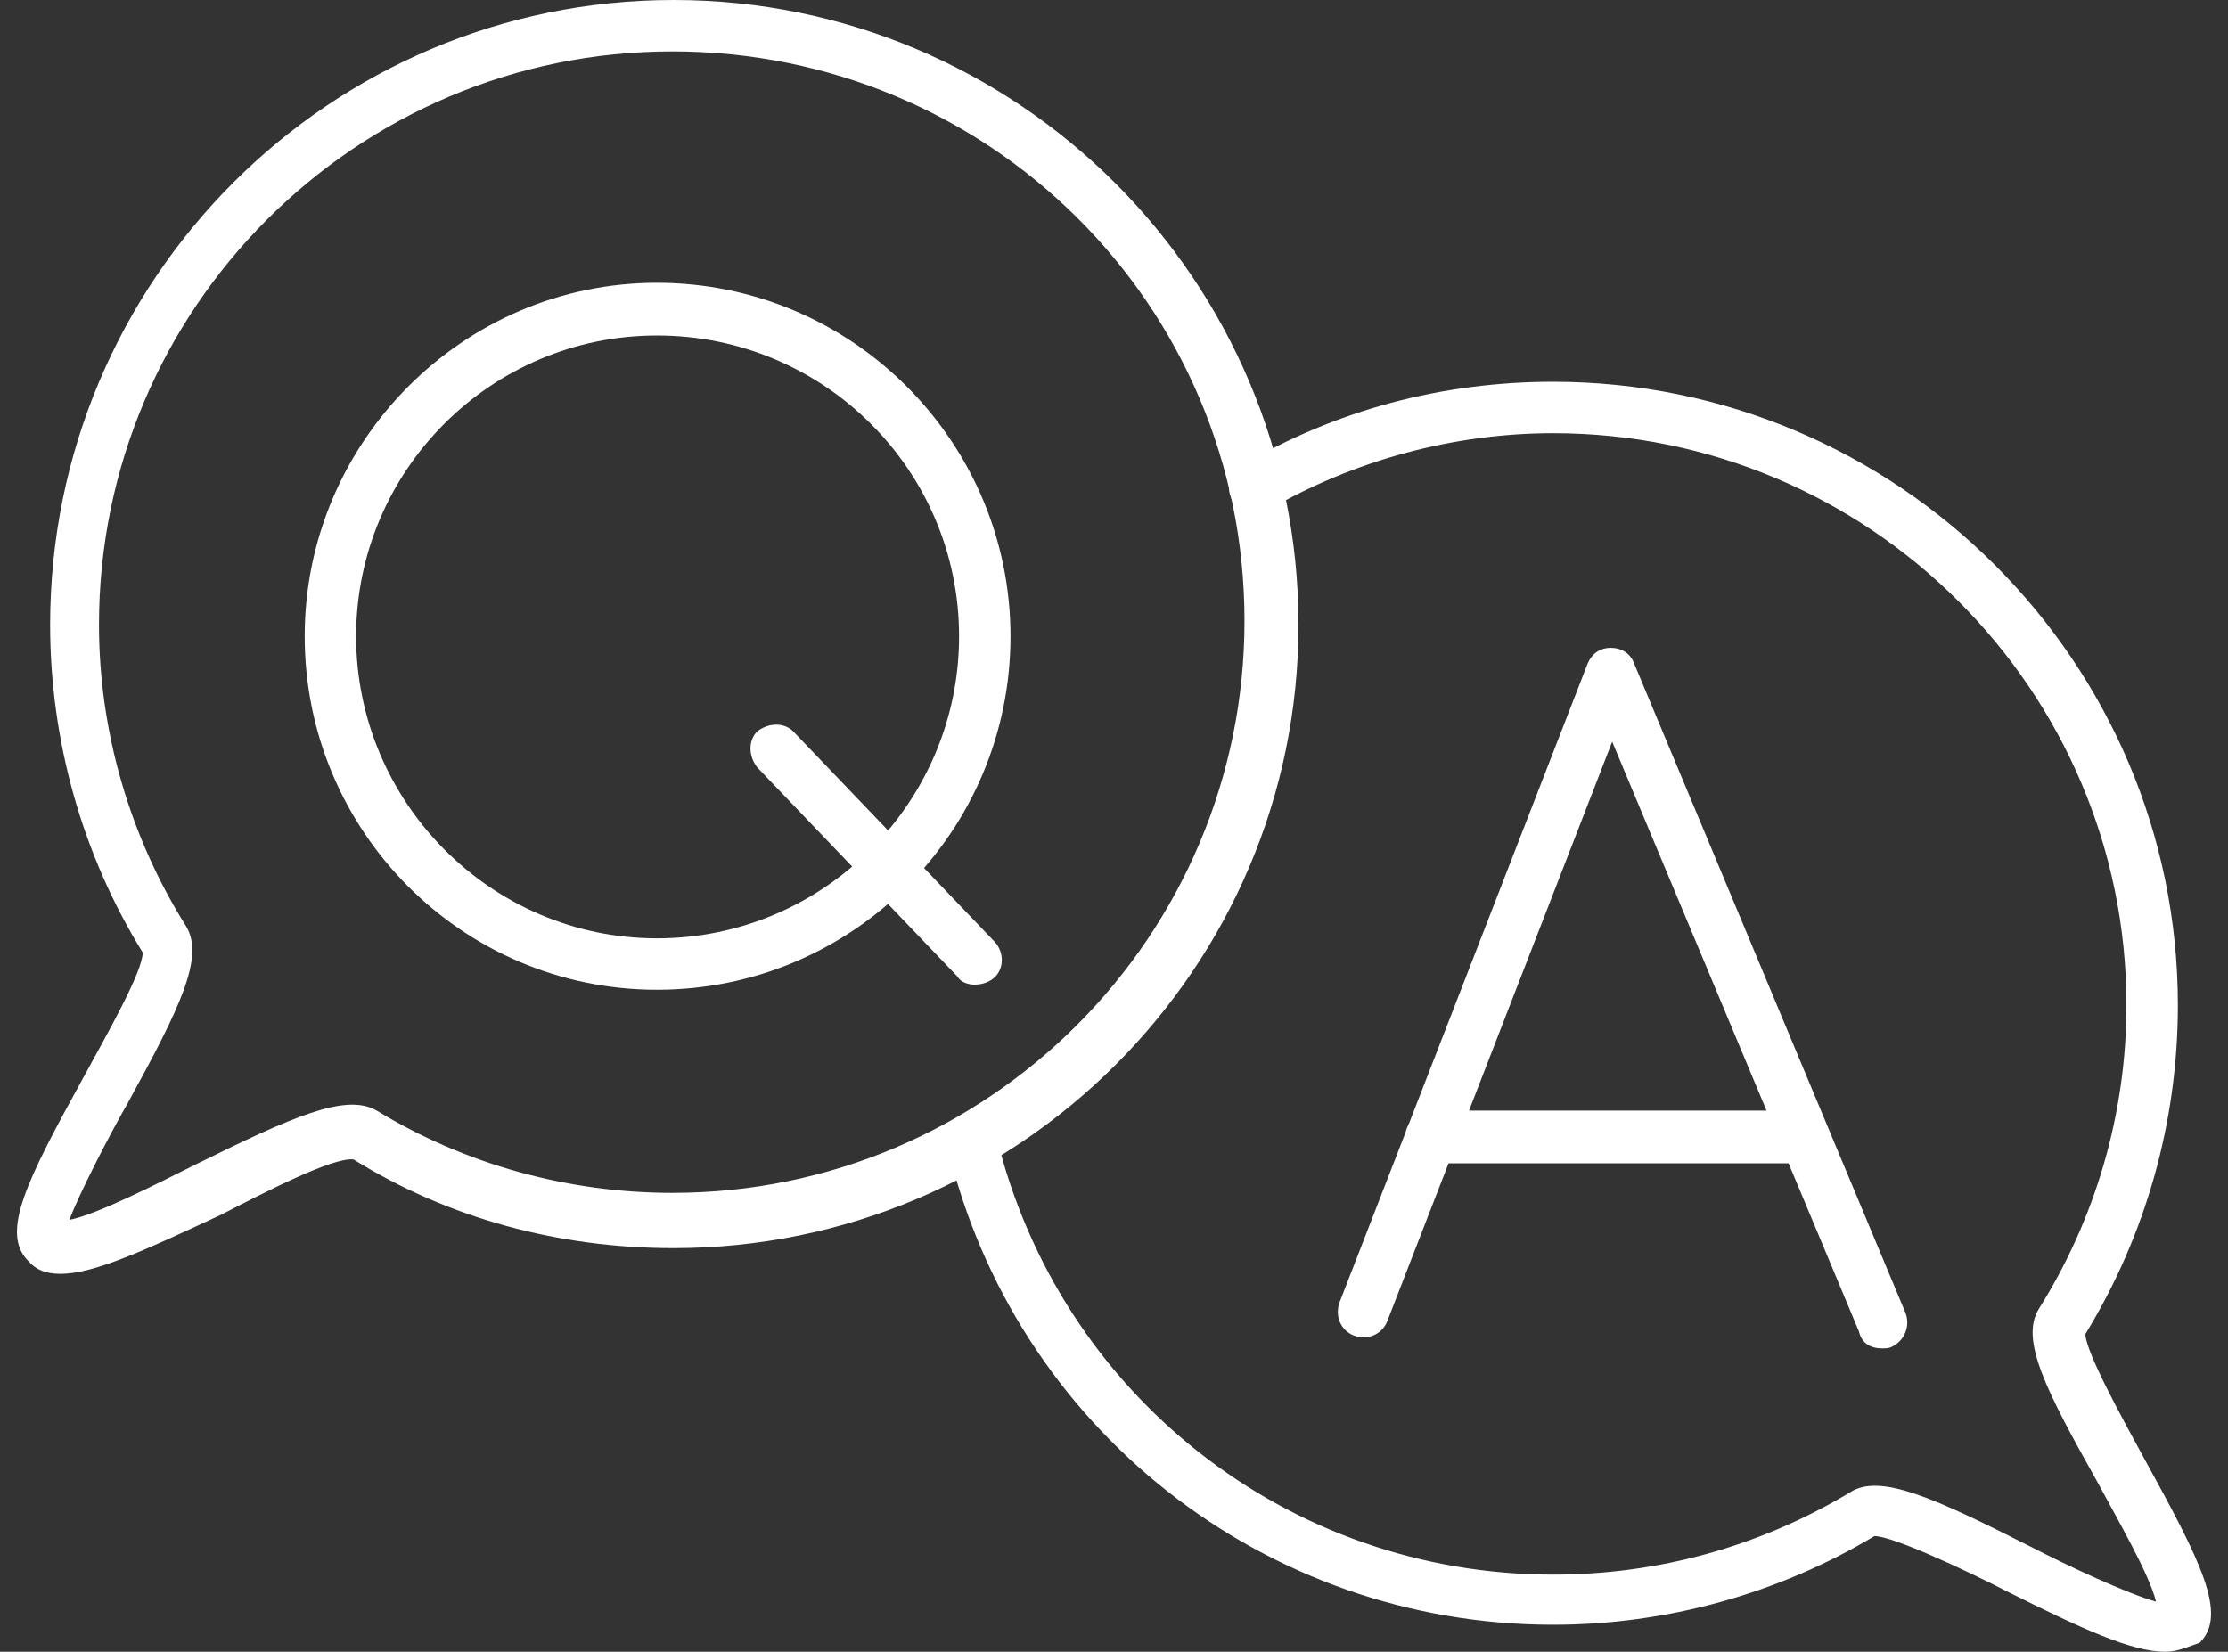
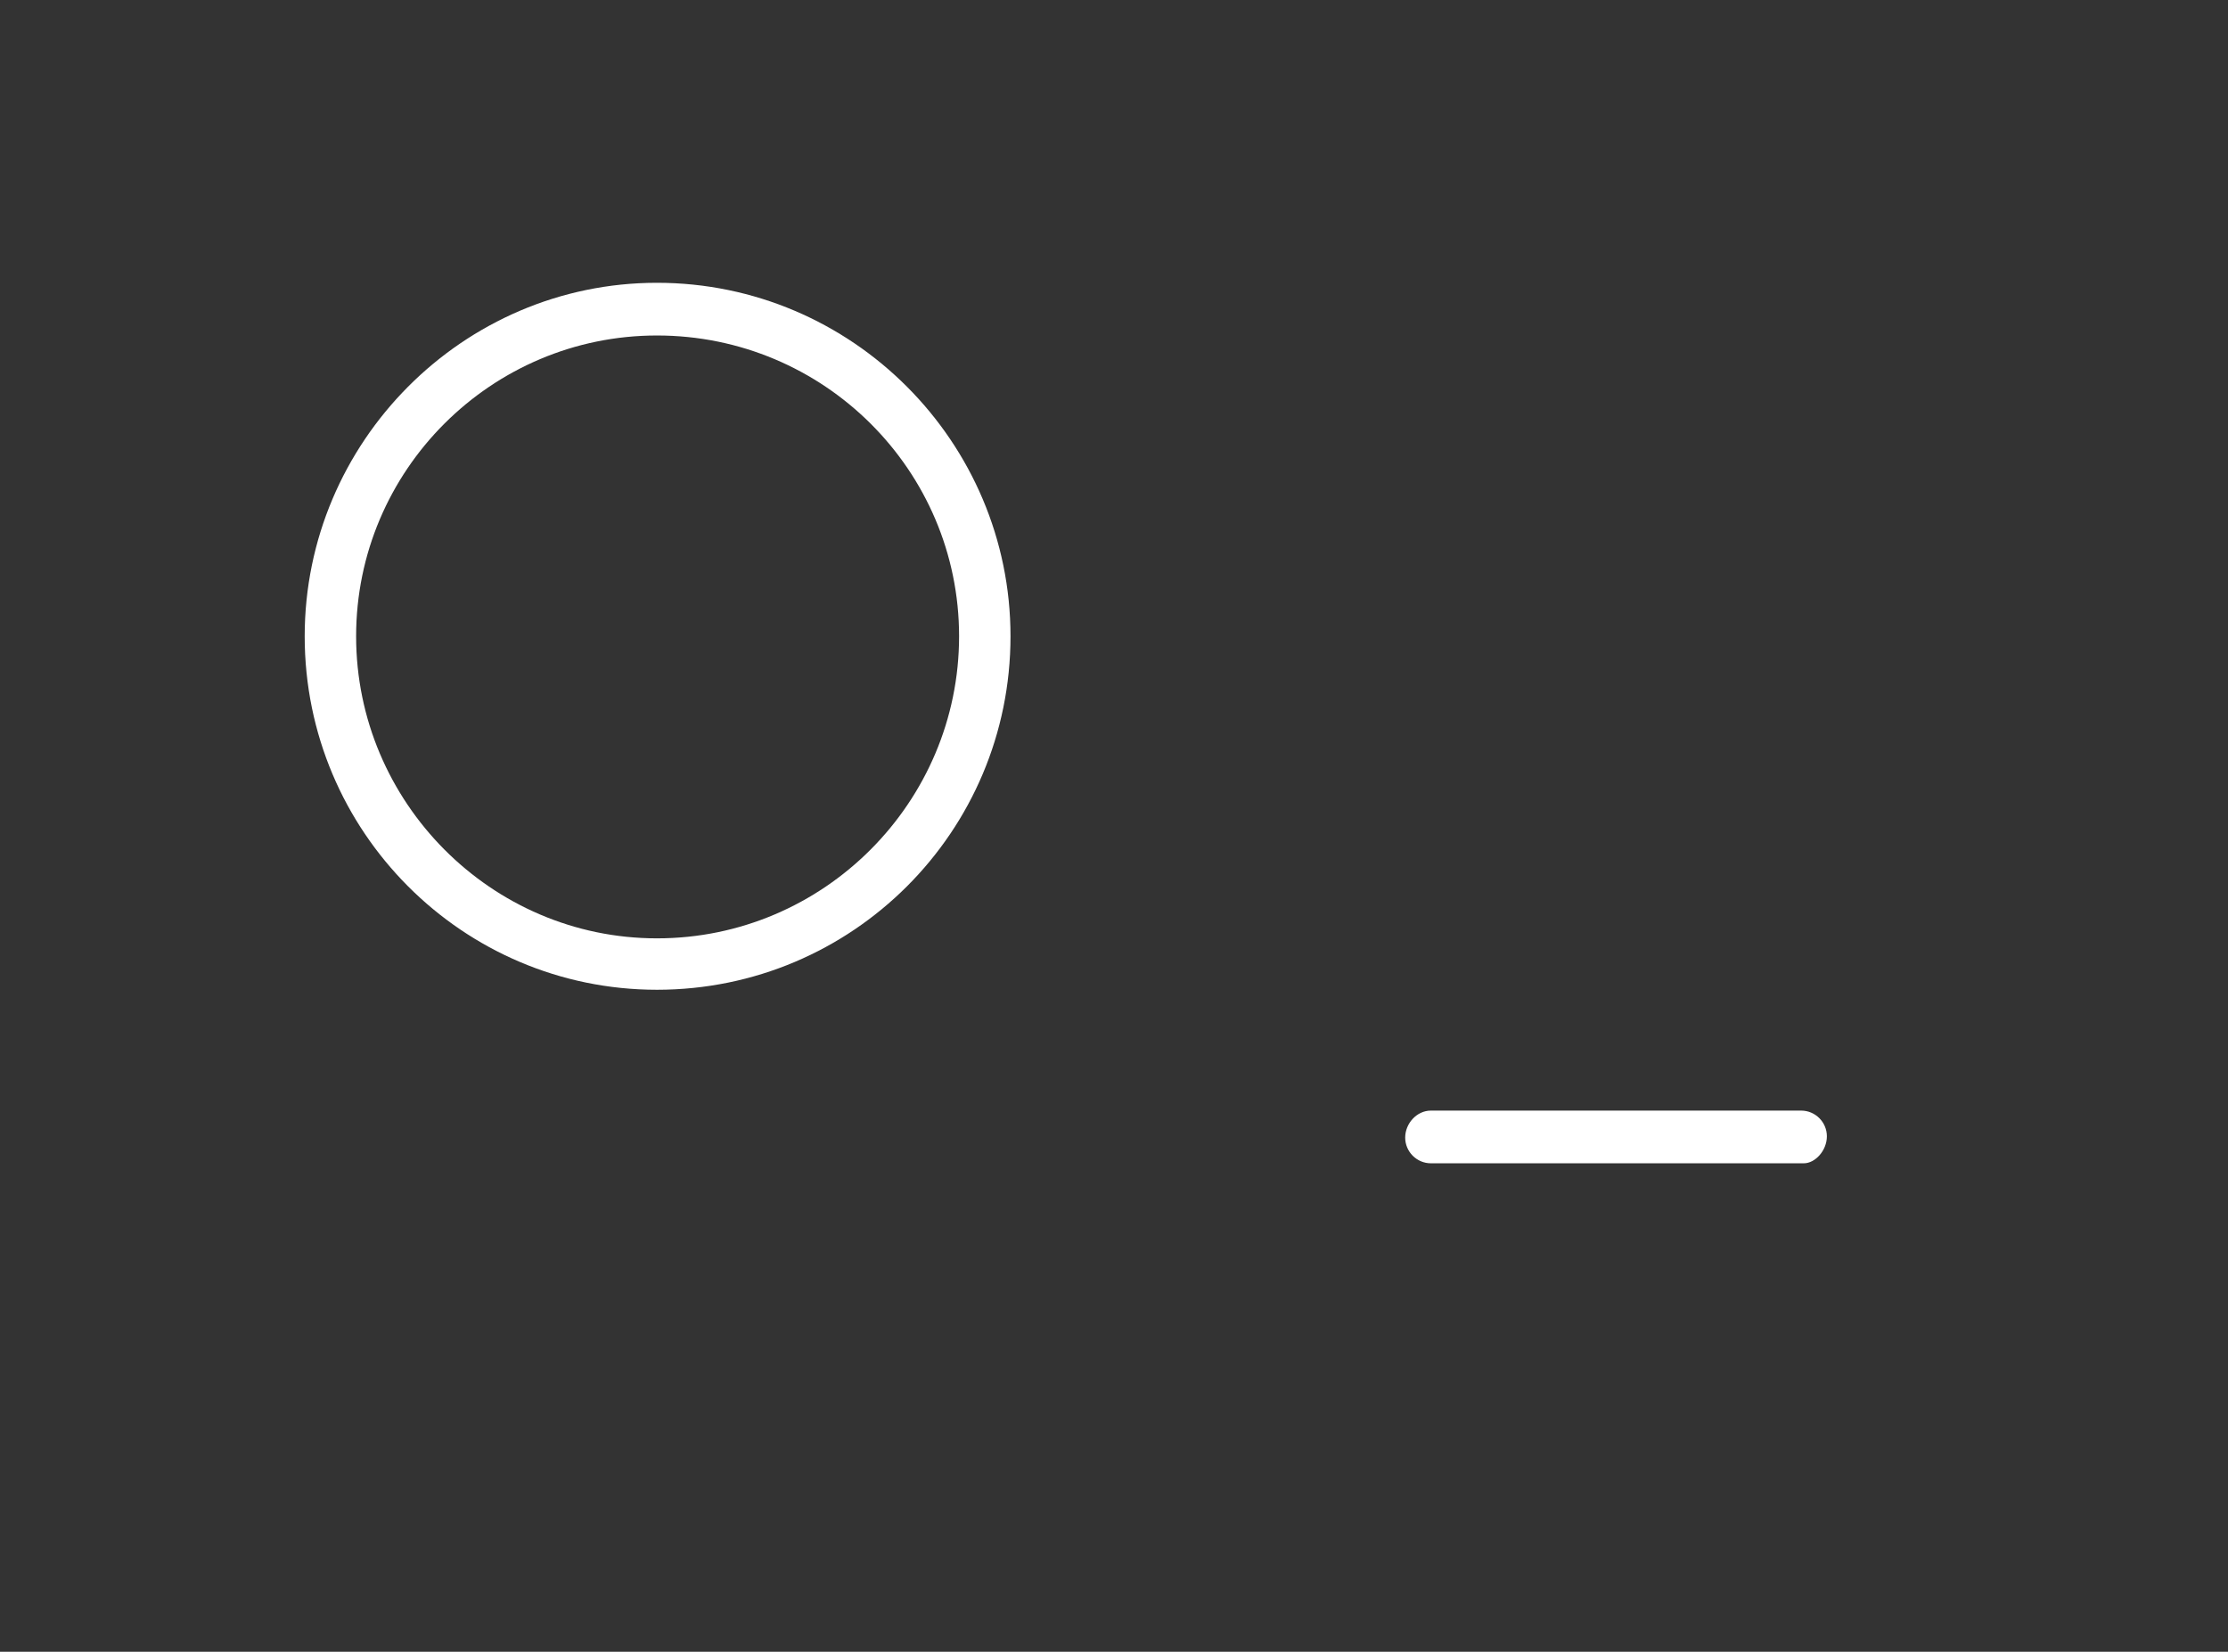
<svg xmlns="http://www.w3.org/2000/svg" clip-rule="evenodd" fill="#ffffff" fill-rule="evenodd" height="1285" image-rendering="optimizeQuality" preserveAspectRatio="xMidYMid meet" shape-rendering="geometricPrecision" text-rendering="geometricPrecision" version="1" viewBox="-13.0 211.0 1733.0 1285.0" width="1733" zoomAndPan="magnify">
  <rect x="-13.0" y="211.0" width="1733.0" height="1285.0" fill="#333333" stroke="none" />
  <g>
    <g id="change1_2">
-       <path d="M34 1202c-11,0 -19,-3 -25,-10 -22,-22 -1,-63 43,-143 18,-33 46,-82 46,-97 -47,-76 -72,-165 -72,-255 0,-268 217,-486 485,-486 268,0 486,218 486,486 0,267 -218,485 -486,485 -89,0 -175,-23 -249,-69 -16,-2 -70,26 -103,43 -60,28 -99,46 -125,46zm476 -951c-246,0 -446,200 -446,446 0,83 24,165 68,235 14,24 -5,63 -45,136 -16,28 -39,73 -46,92 21,-4 68,-28 98,-43 75,-37 117,-56 141,-42 69,42 149,64 230,64 246,0 445,-200 445,-445 0,-246 -199,-443 -445,-443zm-411 704l0 0 0 0z" />
-     </g>
+       </g>
    <g id="change1_3">
-       <path d="M1671 1496c-26,0 -65,-18 -123,-47 -33,-17 -89,-43 -103,-43 -75,45 -162,69 -250,69 -224,0 -419,-153 -471,-372 -3,-11 4,-22 15,-23 11,-3 22,4 23,15 49,201 227,341 433,341 82,0 161,-22 231,-64 23,-15 65,4 140,42 29,15 76,37 98,43 -5,-21 -30,-64 -45,-92 -41,-73 -61,-112 -46,-136 44,-70 68,-152 68,-236 0,-245 -200,-445 -446,-445 -77,0 -155,21 -222,60 -9,5 -22,2 -27,-7 -6,-10 -3,-22 7,-28 73,-43 156,-65 242,-65 268,0 486,218 486,485 0,91 -25,179 -72,256 1,15 28,64 46,97 44,80 65,121 43,143 -9,3 -17,7 -27,7z" />
-     </g>
+       </g>
    <g id="change1_4">
-       <path d="M1451 1260c-9,0 -16,-4 -18,-13l-192 -459 -175 451c-4,10 -15,15 -26,11 -10,-4 -15,-15 -11,-26l193 -497c3,-7 9,-12 18,-12 8,0 15,4 18,12l211 505c4,10 0,22 -11,27 -2,1 -5,1 -7,1z" />
-     </g>
+       </g>
    <g id="change1_5">
      <path d="M1390 1116l-290 0c-11,0 -20,-9 -20,-20 0,-11 9,-21 20,-21l288 0c11,0 20,9 20,20 0,11 -9,21 -18,21z" />
    </g>
    <g id="change1_1">
      <path d="M498 981c-151,0 -274,-123 -274,-275 0,-151 123,-275 274,-275 152,0 275,124 275,275 0,152 -123,275 -275,275zm0 -509c-129,0 -234,105 -234,234 0,129 105,235 234,235 130,0 235,-106 235,-235 0,-129 -105,-234 -235,-234z" />
-       <path d="M745 977c-5,0 -11,-2 -13,-6l-156 -163c-7,-9 -7,-21 0,-28 9,-7 21,-7 28,0l157 164c7,8 7,20 0,27 -4,4 -10,6 -16,6z" />
    </g>
  </g>
</svg>